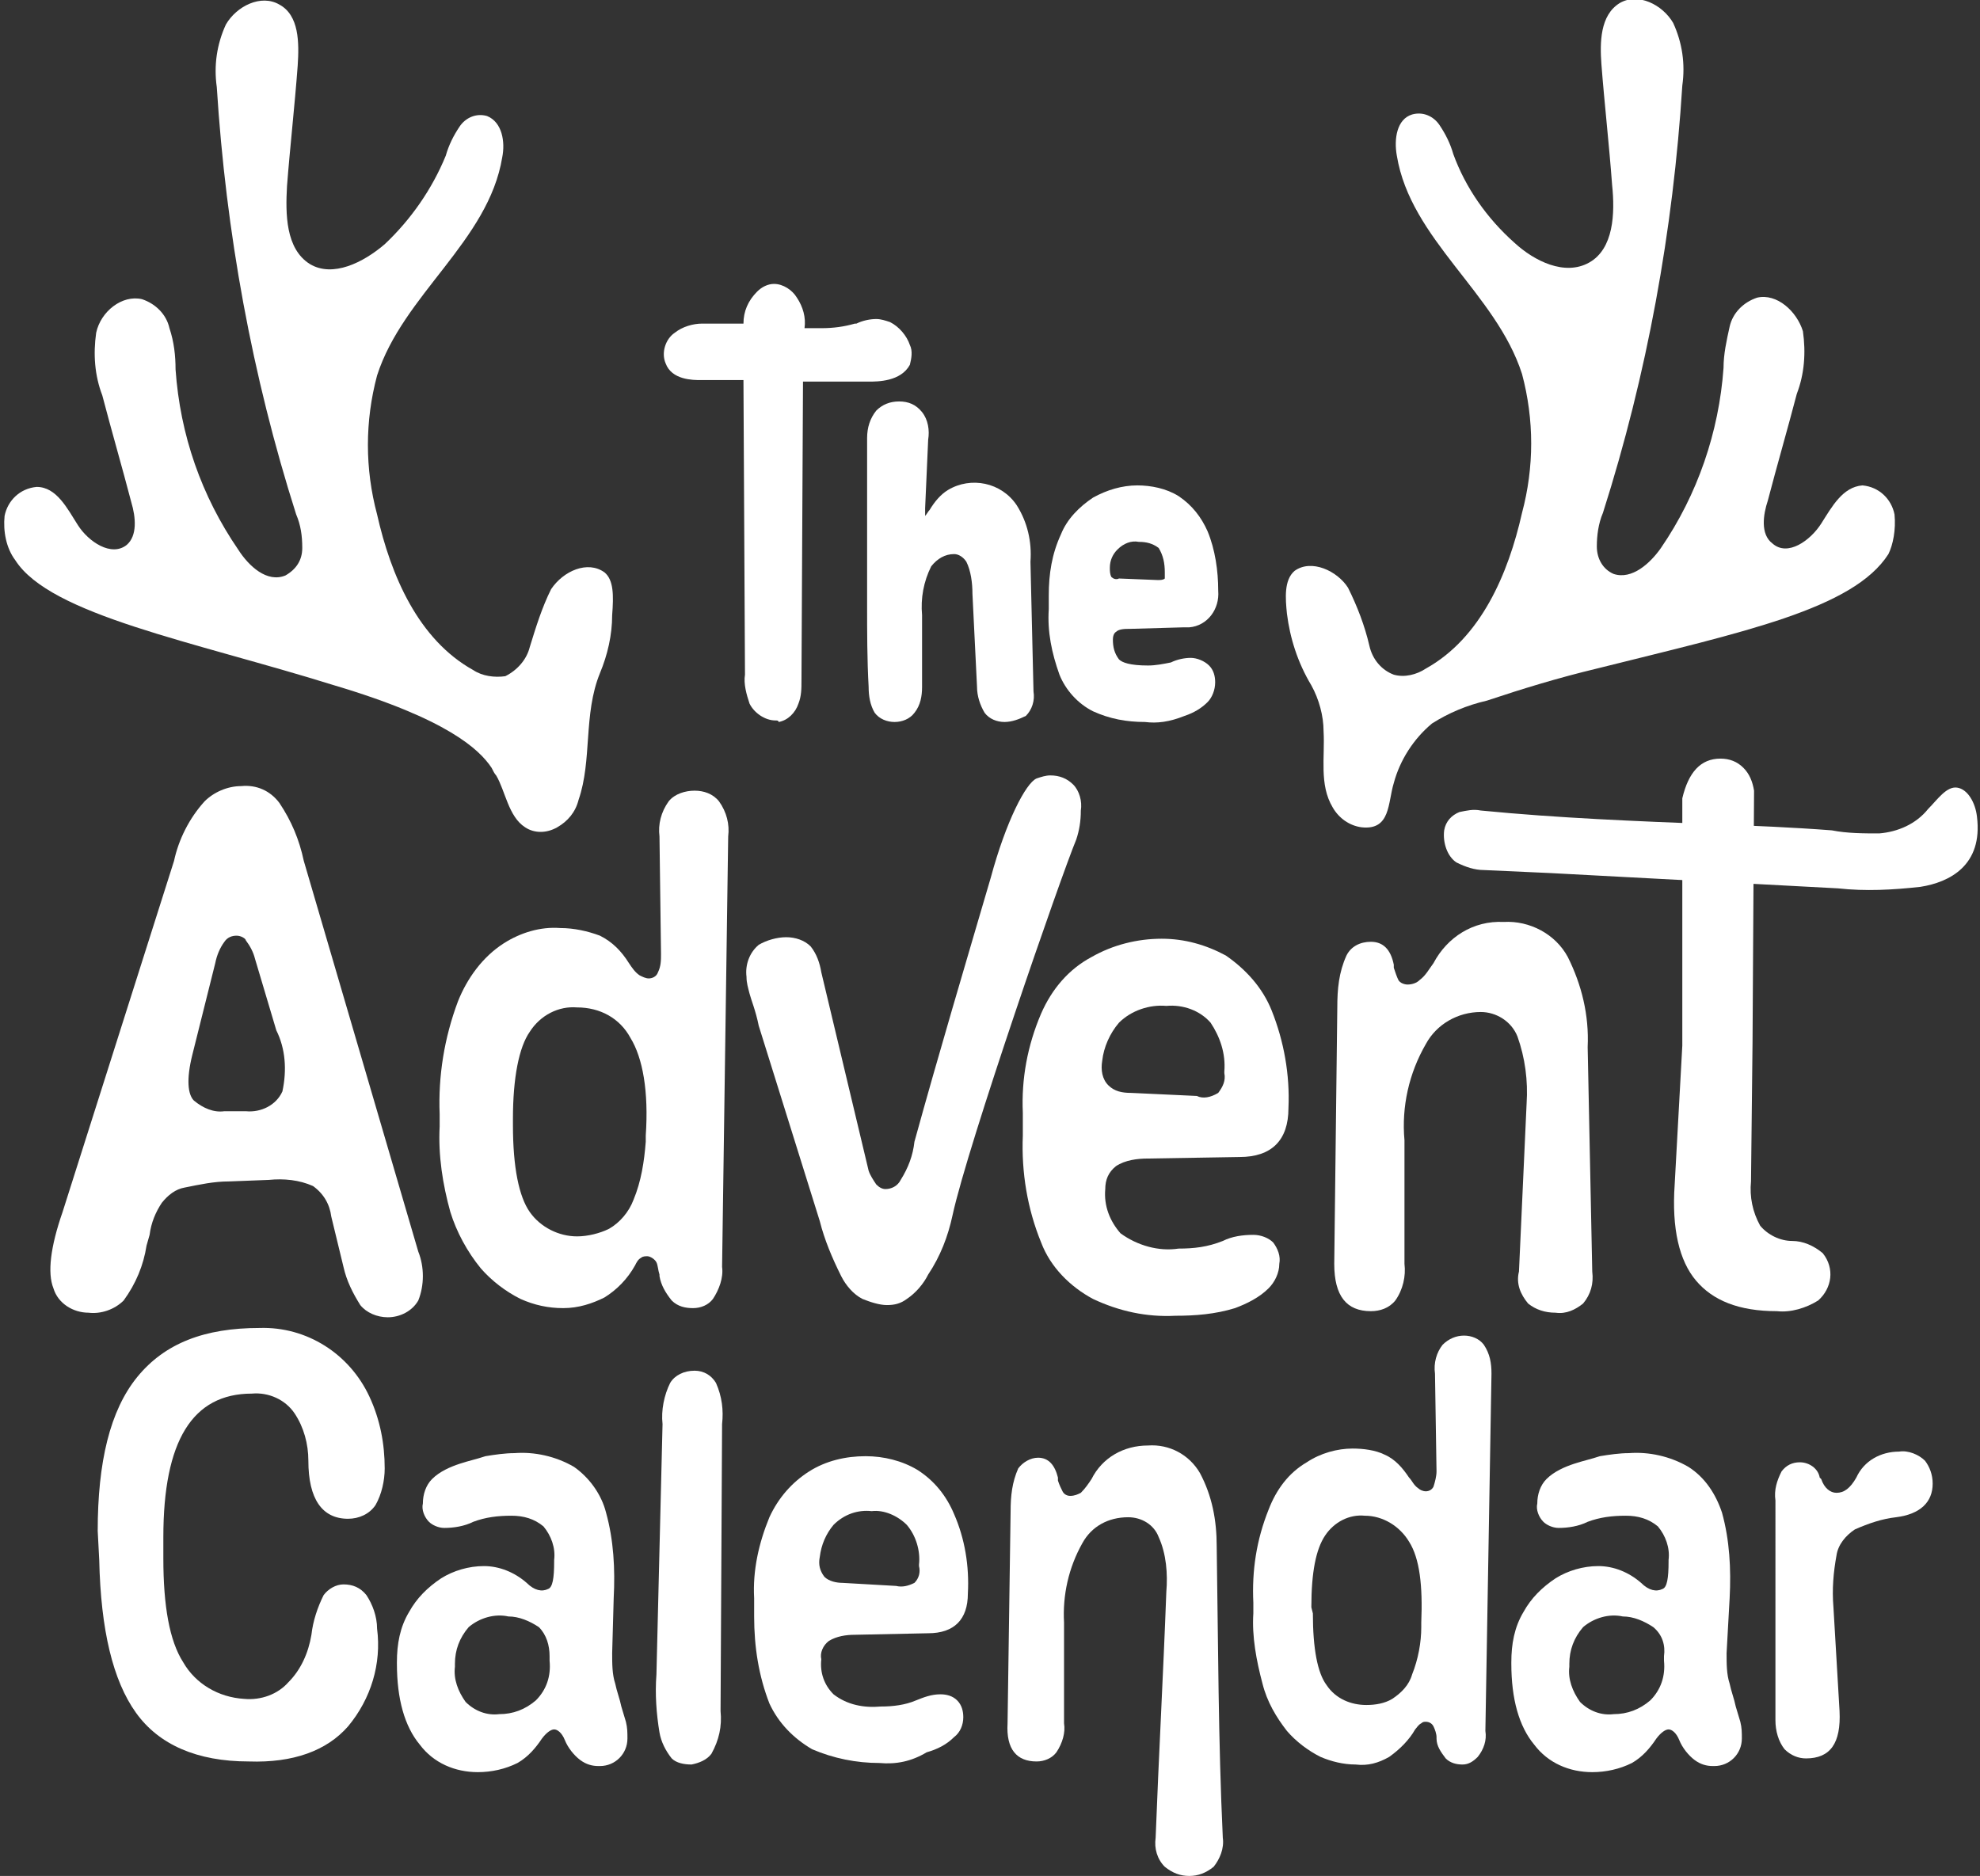
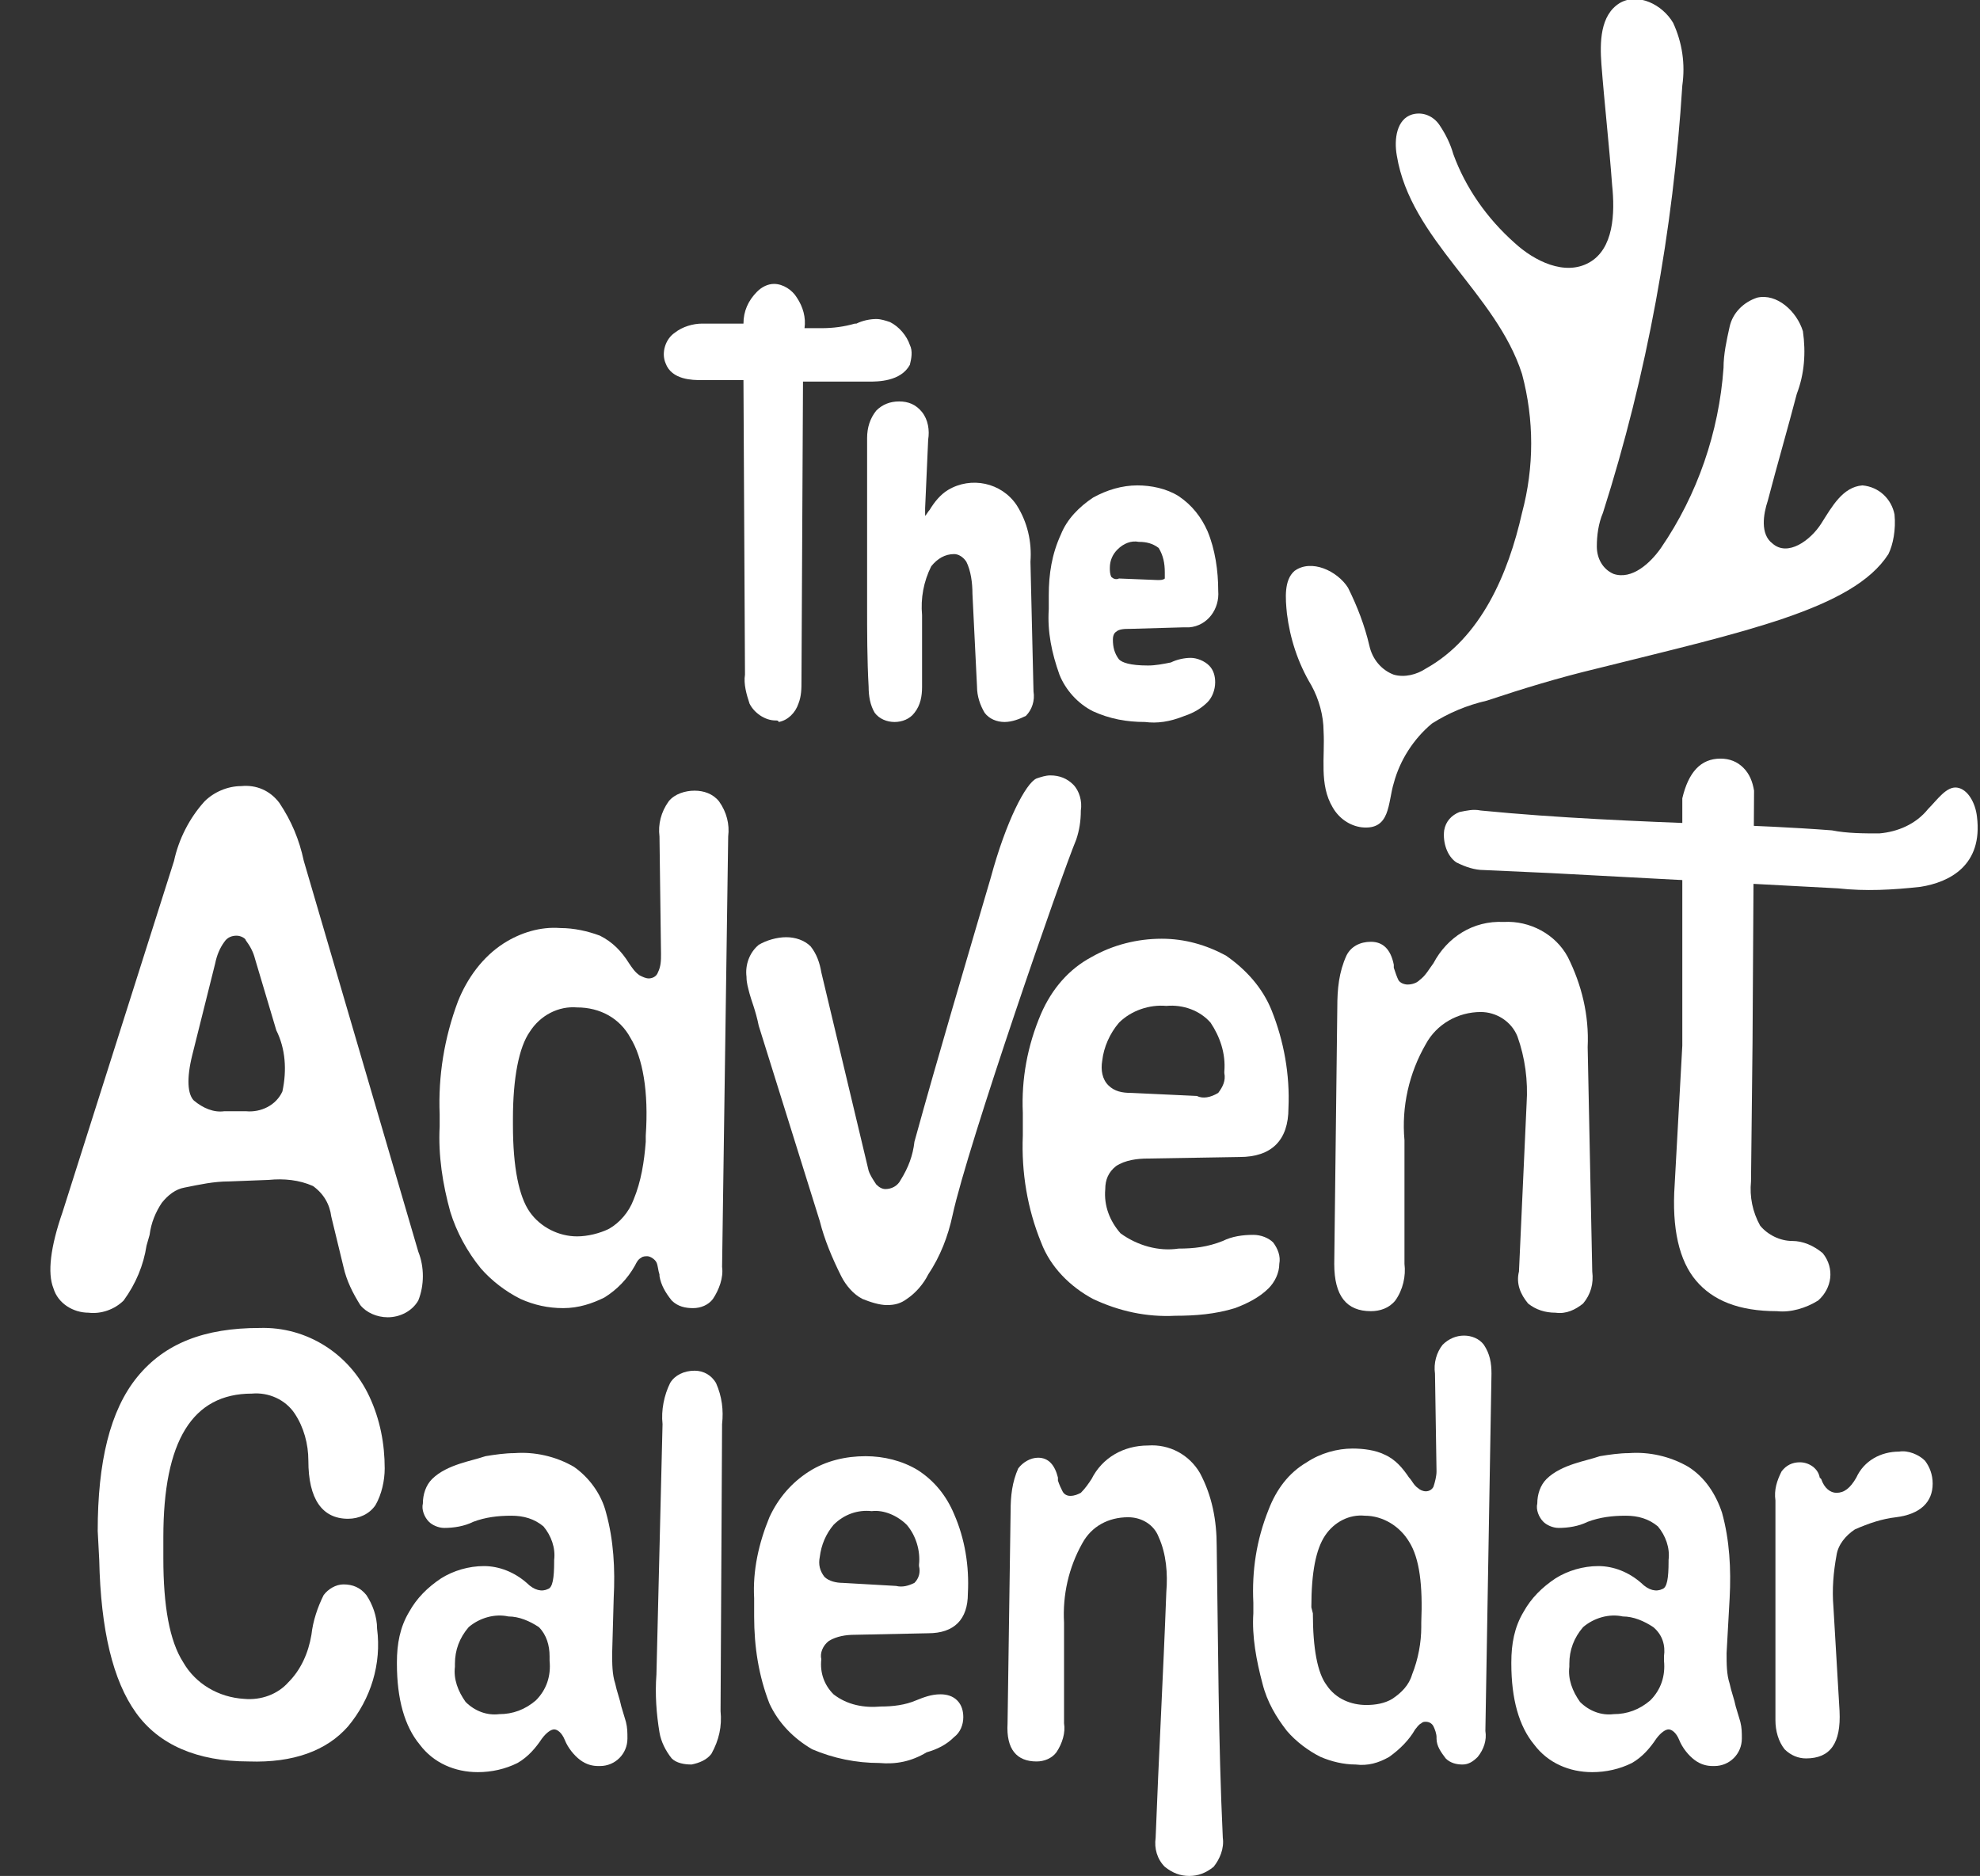
<svg xmlns="http://www.w3.org/2000/svg" version="1.1" id="Calque_1" x="0px" y="0px" viewBox="0 0 129.7 122.9" style="enable-background:new 0 0 129.7 122.9;" xml:space="preserve">
  <rect x="0" y="0" width="129.7" height="122.9" fill="#333333" stroke="none" />
  <style type="text/css">
	.st0{fill:#FFFFFF;}
</style>
  <g id="Groupe_1030" transform="translate(0 0)">
    <path id="Tracé_1685" class="st0" d="M124.1,33.7c-0.2-1-1-1.8-2.1-1.9c-1.3,0.1-2,1.4-2.7,2.5s-2.2,2.2-3.2,1.3   c-0.8-0.6-0.6-1.9-0.3-2.8c0.6-2.3,1.3-4.7,1.9-7c0.5-1.3,0.6-2.7,0.4-4.1c-0.4-1.3-1.7-2.5-3-2.2c-0.9,0.3-1.6,1-1.8,1.9   c-0.2,0.9-0.4,1.8-0.4,2.7c-0.3,4.2-1.7,8.3-4.1,11.8c-0.7,1-1.9,2.1-3.1,1.7c-0.7-0.3-1.1-1-1.1-1.8c0-0.7,0.1-1.5,0.4-2.2   c2.9-9.1,4.6-18.5,5.2-28c0.2-1.4,0-2.8-0.6-4.1c-0.7-1.2-2.3-2-3.5-1.3c-1.3,0.8-1.3,2.6-1.2,4c0.2,2.6,0.5,5.2,0.7,7.9   c0.2,1.9,0.1,4.2-1.5,5.1c-1.6,0.9-3.6-0.1-4.9-1.3c-1.8-1.6-3.2-3.6-4-5.8c-0.2-0.7-0.5-1.3-0.9-1.9c-0.4-0.6-1.1-0.9-1.8-0.7   c-1,0.3-1.2,1.6-1,2.7c0.9,5.5,6.5,9,8.2,14.3c0.8,3,0.8,6.1,0,9.1c-0.9,4-2.7,8.2-6.3,10.2c-0.6,0.4-1.4,0.6-2.1,0.4   c-0.8-0.3-1.4-1-1.6-1.9c-0.3-1.3-0.8-2.6-1.4-3.8c-0.7-1.1-2.4-1.9-3.5-1.1c-0.7,0.6-0.6,1.8-0.5,2.8c0.2,1.6,0.7,3.2,1.6,4.7   c0.5,0.9,0.8,2,0.8,3c0.1,1.7-0.3,3.5,0.6,5c0.4,0.7,1.1,1.2,1.9,1.3c1.9,0.2,1.7-1.6,2.1-2.9c0.4-1.5,1.3-2.9,2.5-3.9   c1.1-0.7,2.3-1.2,3.6-1.5c2.4-0.8,4.7-1.5,7.2-2.1c9.6-2.4,16.8-3.9,19.1-7.5C124,35.7,124.2,34.7,124.1,33.7z" />
-     <path id="Tracé_1686" class="st0" d="M32.2,50.3c0.1,0.2,0.2,0.4,0.3,0.5c0.6,1,0.8,2.7,1.9,3.4c0.6,0.4,1.4,0.4,2.1,0   c0.7-0.4,1.2-1,1.4-1.8c0.9-2.6,0.3-5.6,1.4-8.3c0.5-1.2,0.8-2.5,0.8-3.8c0.1-1.3,0.1-2.3-0.5-2.8c-1.1-0.8-2.7-0.1-3.5,1.1   c-0.6,1.2-1,2.5-1.4,3.8c-0.2,0.8-0.8,1.5-1.6,1.9c-0.7,0.1-1.5,0-2.1-0.4c-3.6-2-5.4-6.2-6.3-10.2c-0.8-3-0.8-6.1,0-9.1   c1.7-5.3,7.3-8.8,8.2-14.3c0.2-1,0-2.3-1-2.7c-0.7-0.2-1.4,0.1-1.8,0.7c-0.4,0.6-0.7,1.2-0.9,1.9c-0.9,2.2-2.3,4.2-4,5.8   c-1.4,1.2-3.4,2.2-4.9,1.3c-1.6-1-1.6-3.3-1.5-5.1c0.2-2.6,0.5-5.2,0.7-7.9c0.1-1.5,0.1-3.3-1.2-4c-1.2-0.7-2.8,0.1-3.5,1.3   c-0.6,1.3-0.8,2.7-0.6,4.1c0.6,9.5,2.3,18.9,5.2,28c0.3,0.7,0.4,1.4,0.4,2.2c0,0.8-0.4,1.4-1.1,1.8c-1.2,0.5-2.4-0.6-3.1-1.7   c-2.4-3.5-3.8-7.5-4.1-11.8c0-0.9-0.1-1.8-0.4-2.7c-0.2-0.9-0.9-1.6-1.8-1.9c-1.3-0.3-2.7,0.8-3,2.2c-0.2,1.4-0.1,2.8,0.4,4.1   c0.6,2.3,1.3,4.7,1.9,7c0.3,1,0.4,2.2-0.3,2.8c-1,0.8-2.5-0.2-3.2-1.3s-1.4-2.5-2.7-2.5c-1.1,0.1-1.9,0.9-2.1,1.9   c-0.1,1,0.1,2.1,0.7,2.9c2.3,3.6,11.6,5.3,20.9,8.2C29.3,47.1,31.4,49.1,32.2,50.3z" />
    <g>
      <path id="Tracé_1687" class="st0" d="M10.7,100.7v1.4c0,3.1,0.4,5.4,1.3,6.8c0.8,1.4,2.3,2.3,4,2.4c1.1,0.1,2.2-0.3,2.9-1.1    c0.8-0.8,1.3-1.9,1.5-3.1c0.1-0.9,0.4-1.8,0.8-2.6c0.3-0.4,0.8-0.7,1.3-0.7c0.6,0,1.1,0.2,1.5,0.7c0.4,0.6,0.7,1.4,0.7,2.2    c0.3,2.3-0.4,4.6-1.9,6.4c-1.4,1.6-3.6,2.4-6.5,2.3c-3.4,0-5.9-1.1-7.4-3.2c-1.5-2.1-2.3-5.4-2.4-10l-0.1-1.9    C6.4,95.8,7.2,92.4,9,90.2c1.8-2.2,4.4-3.2,8-3.2c3.1-0.1,5.9,1.7,7.2,4.5c0.7,1.5,1,3.1,1,4.7c0,0.8-0.2,1.7-0.6,2.4    c-0.4,0.6-1.1,0.9-1.8,0.9c-1.7,0-2.6-1.3-2.6-3.8c0-1.1-0.3-2.2-0.9-3.1c-0.6-0.9-1.7-1.4-2.8-1.3    C12.6,91.3,10.7,94.4,10.7,100.7z" />
      <path id="Tracé_1688" class="st0" d="M39.7,99.1c0.5,1.8,0.6,3.7,0.5,5.6l-0.1,3.6c0,0.7,0,1.4,0.2,2c0.1,0.5,0.3,1,0.4,1.5    c0.1,0.3,0.2,0.7,0.3,1c0.1,0.4,0.1,0.7,0.1,1.1c0,1-0.8,1.8-1.8,1.8c0,0,0,0-0.1,0c-0.4,0-0.8-0.1-1.2-0.4    c-0.4-0.3-0.8-0.8-1-1.3c-0.2-0.5-0.5-0.7-0.7-0.7c-0.2,0-0.5,0.2-0.8,0.6c-0.4,0.6-0.9,1.2-1.6,1.6c-0.8,0.4-1.7,0.6-2.6,0.6    c-1.5,0-2.9-0.6-3.8-1.8c-1-1.2-1.5-3-1.5-5.3v-0.1c0-1.2,0.2-2.3,0.8-3.3c0.5-0.9,1.2-1.6,2.1-2.2c0.8-0.5,1.8-0.8,2.8-0.8    c1,0,2,0.4,2.8,1.1c0.5,0.5,1,0.6,1.4,0.4c0.3-0.1,0.4-0.7,0.4-1.8v-0.1c0.1-0.8-0.2-1.6-0.7-2.2c-0.6-0.5-1.3-0.7-2.1-0.7    c-0.9,0-1.7,0.1-2.5,0.4c-0.6,0.3-1.3,0.4-1.9,0.4c-0.4,0-0.8-0.2-1-0.4c-0.3-0.3-0.5-0.8-0.4-1.2c0-0.6,0.2-1.2,0.6-1.6    c0.5-0.5,1.2-0.8,1.8-1c0.6-0.2,1.1-0.3,1.7-0.5c0.6-0.1,1.3-0.2,1.9-0.2c1.3-0.1,2.7,0.2,3.9,0.9C38.6,96.8,39.4,97.9,39.7,99.1z     M35.3,106.6c-0.6-0.4-1.3-0.7-2-0.7c-0.9-0.2-1.9,0.1-2.6,0.7c-0.6,0.7-0.9,1.5-0.9,2.4v0.2c-0.1,0.8,0.2,1.6,0.7,2.3    c0.6,0.6,1.4,0.9,2.2,0.8c0.9,0,1.7-0.3,2.4-0.9c0.7-0.7,1-1.6,0.9-2.6v-0.3C36,107.8,35.8,107.1,35.3,106.6L35.3,106.6z" />
      <path id="Tracé_1689" class="st0" d="M47.2,112.1c0.1,1-0.1,1.9-0.6,2.8c-0.3,0.4-0.8,0.6-1.3,0.7c-0.5,0-1-0.1-1.3-0.4    c-0.4-0.5-0.7-1.1-0.8-1.7c-0.2-1.2-0.3-2.5-0.2-3.8l0.4-16.4c-0.1-0.9,0.1-1.9,0.5-2.7c0.3-0.5,0.9-0.8,1.6-0.8    c0.6,0,1.1,0.3,1.4,0.8c0.4,0.9,0.5,1.8,0.4,2.7L47.2,112.1z" />
      <path id="Tracé_1690" class="st0" d="M57.6,115.5c-1.5,0-3-0.3-4.4-0.9c-1.2-0.7-2.2-1.7-2.8-3c-0.7-1.8-1-3.7-1-5.7v-1.2    c-0.1-1.8,0.3-3.6,1-5.3c0.6-1.3,1.5-2.3,2.6-3c1.1-0.7,2.4-1,3.7-1c1.2,0,2.4,0.3,3.4,0.9c1.1,0.7,1.9,1.7,2.4,2.9    c0.7,1.6,1,3.4,0.9,5.2c0,1.7-0.9,2.6-2.6,2.6l-4.8,0.1c-0.6,0-1.2,0.1-1.7,0.4c-0.4,0.3-0.6,0.8-0.5,1.2    c-0.1,0.9,0.2,1.7,0.8,2.3c0.9,0.7,2,0.9,3.1,0.8c0.8,0,1.6-0.1,2.3-0.4c0.5-0.2,1-0.4,1.6-0.4c0.4,0,0.8,0.1,1.1,0.4    c0.3,0.3,0.4,0.7,0.4,1.1c0,0.5-0.2,1-0.6,1.3c-0.5,0.5-1.1,0.8-1.8,1C59.7,115.4,58.7,115.6,57.6,115.5z M59.9,103.7    c0.3-0.3,0.4-0.7,0.3-1.1v-0.1c0.1-0.9-0.2-1.9-0.8-2.6c-0.6-0.6-1.5-1-2.3-0.9c-0.9-0.1-1.8,0.2-2.5,0.9    c-0.5,0.6-0.8,1.3-0.9,2.1c-0.1,0.5,0,0.9,0.3,1.3c0.3,0.3,0.8,0.4,1.2,0.4l3.5,0.2C59.1,104,59.5,103.9,59.9,103.7L59.9,103.7z" />
      <path id="Tracé_1691" class="st0" d="M97.3,113.4c0.1,0.6-0.1,1.2-0.5,1.7c-0.3,0.3-0.6,0.5-1,0.5c-0.4,0-0.8-0.1-1.1-0.4    c-0.3-0.4-0.6-0.8-0.6-1.3l0-0.1c0-0.2-0.1-0.5-0.2-0.7c-0.1-0.2-0.3-0.3-0.5-0.3c-0.1,0-0.2,0-0.3,0.1c-0.2,0.1-0.3,0.3-0.4,0.4    c-0.4,0.7-1,1.3-1.7,1.8c-0.7,0.4-1.4,0.6-2.2,0.5c-0.8,0-1.6-0.2-2.3-0.5c-0.8-0.4-1.6-1-2.2-1.7c-0.7-0.9-1.3-1.9-1.6-3.1    c-0.4-1.5-0.7-3.1-0.6-4.6v-0.7c-0.1-2.1,0.2-4.1,1-6.1c0.5-1.3,1.3-2.4,2.5-3.1c0.9-0.6,2-0.9,3-0.9c0.7,0,1.5,0.1,2.1,0.4    c0.7,0.3,1.2,0.9,1.6,1.5c0.2,0.2,0.3,0.5,0.6,0.7c0.1,0.1,0.3,0.2,0.5,0.2c0.2,0,0.4-0.1,0.5-0.3c0.1-0.3,0.2-0.7,0.2-1l-0.1-6.4    c-0.1-0.7,0.1-1.4,0.5-1.9c0.4-0.4,0.9-0.6,1.4-0.6c0.5,0,1,0.2,1.3,0.6c0.4,0.6,0.5,1.2,0.5,1.9L97.3,113.4z M86,105.7    c0,2.3,0.3,3.9,0.9,4.7c0.6,0.9,1.6,1.3,2.6,1.3c0.6,0,1.2-0.1,1.7-0.4c0.6-0.4,1.1-0.9,1.3-1.6c0.4-1,0.6-2.1,0.6-3.1l0-0.3    c0.1-2.4-0.1-4.2-0.8-5.3c-0.6-1-1.7-1.7-2.9-1.7c-1-0.1-2,0.4-2.6,1.3c-0.6,0.9-0.9,2.4-0.9,4.7L86,105.7z" />
      <path id="Tracé_1692" class="st0" d="M112.8,99.1c0.5,1.8,0.6,3.7,0.5,5.6l-0.2,3.6c0,0.7,0,1.4,0.2,2c0.1,0.5,0.3,1,0.4,1.5    c0.1,0.3,0.2,0.7,0.3,1c0.1,0.4,0.1,0.7,0.1,1.1c0,1-0.8,1.8-1.8,1.8c0,0,0,0-0.1,0c-0.4,0-0.8-0.1-1.2-0.4    c-0.4-0.3-0.8-0.8-1-1.3c-0.2-0.5-0.5-0.7-0.7-0.7c-0.2,0-0.5,0.2-0.8,0.6c-0.4,0.6-0.9,1.2-1.6,1.6c-0.8,0.4-1.7,0.6-2.6,0.6    c-1.5,0-2.9-0.6-3.8-1.8c-1-1.2-1.5-3-1.5-5.3v-0.1c0-1.2,0.2-2.3,0.8-3.3c0.5-0.9,1.2-1.6,2.1-2.2c0.8-0.5,1.8-0.8,2.8-0.8    c1,0,2,0.4,2.8,1.1c0.5,0.5,1,0.6,1.4,0.4c0.3-0.1,0.4-0.7,0.4-1.8v-0.1c0.1-0.8-0.2-1.6-0.7-2.2c-0.6-0.5-1.3-0.7-2.1-0.7    c-0.9,0-1.7,0.1-2.5,0.4c-0.6,0.3-1.3,0.4-1.9,0.4c-0.4,0-0.8-0.2-1-0.4c-0.3-0.3-0.5-0.8-0.4-1.2c0-0.6,0.2-1.2,0.6-1.6    c0.5-0.5,1.2-0.8,1.8-1c0.6-0.2,1.1-0.3,1.7-0.5c0.6-0.1,1.3-0.2,1.9-0.2c1.3-0.1,2.7,0.2,3.9,0.9    C111.7,96.8,112.4,97.9,112.8,99.1z M108.3,106.6c-0.6-0.4-1.3-0.7-2-0.7c-0.9-0.2-1.9,0.1-2.6,0.7c-0.6,0.7-0.9,1.5-0.9,2.4v0.2    c-0.1,0.8,0.2,1.6,0.7,2.3c0.6,0.6,1.4,0.9,2.2,0.8c0.9,0,1.7-0.3,2.4-0.9c0.7-0.7,1-1.6,0.9-2.6v-0.3    C109.1,107.8,108.9,107.1,108.3,106.6L108.3,106.6z" />
      <path id="Tracé_1693" class="st0" d="M116.3,98.3c-0.1-0.7,0.1-1.3,0.4-1.9c0.3-0.4,0.7-0.6,1.2-0.6c0.6,0,1.2,0.4,1.3,1l0.1,0.1    c0.2,0.6,0.6,0.9,1,0.9c0.5,0,0.9-0.3,1.3-1c0.5-1.1,1.6-1.7,2.8-1.7c0.6-0.1,1.3,0.2,1.7,0.6c0.3,0.4,0.5,0.9,0.5,1.5    c0,1.2-0.8,2-2.4,2.2c-0.9,0.1-1.8,0.4-2.7,0.8c-0.6,0.4-1.1,1-1.2,1.7c-0.2,1.1-0.3,2.2-0.2,3.4l0.4,6.8c0.1,2.1-0.6,3.1-2.2,3.1    c-0.5,0-1-0.2-1.4-0.6c-0.4-0.5-0.6-1.2-0.6-1.9L116.3,98.3z" />
      <path id="Tracé_1694" class="st0" d="M79.7,101.3c0-1.7-0.3-3.3-1.1-4.8c-0.7-1.2-2-1.9-3.4-1.8c-1.6,0-3,0.8-3.7,2.2    c-0.2,0.3-0.4,0.6-0.7,0.9c-0.2,0.1-0.4,0.2-0.7,0.2c-0.2,0-0.4-0.1-0.5-0.3c-0.1-0.2-0.2-0.4-0.3-0.7l0-0.2    c-0.2-0.8-0.6-1.3-1.3-1.3c-0.5,0-1,0.3-1.3,0.7c-0.4,0.9-0.5,1.8-0.5,2.8L66,112.9c-0.1,1.7,0.6,2.5,1.9,2.5c0.5,0,1-0.2,1.3-0.6    c0.4-0.6,0.6-1.3,0.5-1.9v-6.6c-0.1-1.8,0.3-3.6,1.2-5.2c0.6-1.1,1.7-1.7,3-1.7c0.9,0,1.7,0.5,2,1.3c0.5,1.1,0.6,2.4,0.5,3.6    c-0.2,5.4-0.5,10.8-0.7,16.1c-0.1,0.7,0.1,1.4,0.6,1.9c0.5,0.4,1,0.6,1.6,0.6c0.6,0,1.1-0.2,1.6-0.6c0.4-0.5,0.7-1.2,0.6-1.9    C79.8,114,79.8,107.7,79.7,101.3z" />
    </g>
    <g>
      <path id="Tracé_1695" class="st0" d="M47.3,83c0.1,0.7-0.2,1.5-0.6,2.1c-0.3,0.4-0.8,0.6-1.3,0.6c-0.5,0-1-0.1-1.4-0.5    c-0.4-0.5-0.7-1-0.8-1.6l0-0.1c-0.1-0.3-0.1-0.6-0.2-0.8c-0.1-0.2-0.4-0.4-0.6-0.4c-0.1,0-0.3,0-0.4,0.1c-0.2,0.1-0.3,0.3-0.4,0.5    c-0.5,0.9-1.2,1.6-2,2.1c-0.8,0.4-1.7,0.7-2.7,0.7c-1,0-1.9-0.2-2.8-0.6c-1-0.5-1.9-1.2-2.6-2c-0.9-1.1-1.6-2.4-2-3.7    c-0.5-1.8-0.8-3.7-0.7-5.6v-0.8c-0.1-2.5,0.3-5,1.2-7.4c0.6-1.5,1.6-2.9,3-3.8c1.1-0.7,2.4-1.1,3.7-1c0.9,0,1.8,0.2,2.6,0.5    c0.8,0.4,1.4,1,1.9,1.8c0.2,0.3,0.4,0.6,0.7,0.8c0.2,0.1,0.4,0.2,0.6,0.2c0.2,0,0.5-0.1,0.6-0.4c0.2-0.4,0.2-0.8,0.2-1.2l-0.1-7.7    c-0.1-0.8,0.1-1.6,0.6-2.3c0.4-0.5,1.1-0.7,1.7-0.7c0.6,0,1.2,0.2,1.6,0.7c0.5,0.7,0.7,1.5,0.6,2.3L47.3,83z M33.6,73.7    c0,2.8,0.4,4.7,1.1,5.7c0.7,1,1.9,1.6,3.1,1.6c0.7,0,1.5-0.2,2.1-0.5c0.7-0.4,1.3-1.1,1.6-1.9c0.5-1.2,0.7-2.5,0.8-3.8l0-0.4    c0.2-2.9-0.2-5.1-1-6.4c-0.7-1.3-2-2-3.5-2c-1.2-0.1-2.4,0.5-3.1,1.6c-0.7,1-1.1,3-1.1,5.7L33.6,73.7z" />
      <path id="Tracé_1696" class="st0" d="M27.4,82c0.4,1,0.4,2.2,0,3.2c-0.4,0.7-1.2,1.1-2,1.1c-0.7,0-1.4-0.3-1.8-0.8    c-0.5-0.8-0.9-1.6-1.1-2.5l-0.8-3.3c-0.1-0.8-0.5-1.5-1.2-2c-0.9-0.4-1.9-0.5-2.9-0.4L15,77.4c-1,0-1.9,0.2-2.9,0.4    c-0.6,0.1-1.1,0.5-1.5,1c-0.4,0.6-0.7,1.3-0.8,2.1l-0.2,0.7c-0.2,1.3-0.7,2.5-1.5,3.6c-0.6,0.6-1.5,0.9-2.3,0.8    c-1,0-2-0.6-2.3-1.6c-0.4-1-0.2-2.7,0.6-5l7.3-23c0.3-1.4,1-2.8,2-3.9c0.6-0.6,1.5-1,2.4-1c1-0.1,1.9,0.3,2.5,1.1    c0.8,1.2,1.3,2.4,1.6,3.8L27.4,82z M15.5,61.3c-0.3,0-0.6,0.1-0.8,0.4c-0.3,0.4-0.5,0.9-0.6,1.4l-1.5,6c-0.4,1.6-0.3,2.6,0.1,3    c0.6,0.5,1.3,0.8,2,0.7h1.4c1,0.1,2-0.4,2.4-1.3c0.3-1.4,0.2-2.8-0.4-4l-1.4-4.7c-0.1-0.4-0.3-0.8-0.6-1.2    C16.1,61.5,15.8,61.3,15.5,61.3z" />
      <path id="Tracé_1697" class="st0" d="M77,86.2c-1.9,0.1-3.7-0.3-5.4-1.1c-1.5-0.8-2.8-2.1-3.4-3.7c-0.9-2.2-1.3-4.6-1.2-7v-1.5    c-0.1-2.2,0.3-4.4,1.2-6.5c0.7-1.6,1.8-2.9,3.3-3.7c1.4-0.8,3-1.2,4.6-1.2c1.5,0,2.9,0.4,4.2,1.1c1.3,0.9,2.4,2.1,3,3.6    c0.8,2,1.2,4.2,1.1,6.4c0,2.1-1.1,3.2-3.2,3.2l-6,0.1c-0.7,0-1.5,0.1-2.1,0.5c-0.5,0.4-0.7,0.9-0.7,1.5c-0.1,1.1,0.3,2.1,1,2.9    c1.1,0.8,2.5,1.2,3.8,1c1,0,1.9-0.1,2.9-0.5c0.6-0.3,1.3-0.4,2-0.4c0.5,0,1,0.2,1.3,0.5c0.3,0.4,0.5,0.9,0.4,1.4    c0,0.6-0.3,1.2-0.7,1.6c-0.6,0.6-1.4,1-2.2,1.3C79.6,86.1,78.3,86.2,77,86.2z M79.8,71.6c0.3-0.4,0.5-0.8,0.4-1.3v-0.1    c0.1-1.2-0.3-2.3-0.9-3.2c-0.7-0.8-1.8-1.2-2.9-1.1c-1.1-0.1-2.3,0.3-3.1,1.1c-0.6,0.7-1,1.6-1.1,2.5c-0.1,0.6,0,1.2,0.4,1.6    c0.4,0.4,0.9,0.5,1.5,0.5l4.3,0.2C78.8,72,79.3,71.9,79.8,71.6L79.8,71.6z" />
      <path id="Tracé_1698" class="st0" d="M87.6,66c0-1.2,0.1-2.3,0.6-3.4c0.3-0.6,0.9-0.9,1.6-0.9c0.8,0,1.3,0.5,1.5,1.5l0,0.2    c0.1,0.3,0.2,0.6,0.3,0.8c0.1,0.2,0.4,0.3,0.6,0.3c0.3,0,0.6-0.1,0.8-0.3c0.4-0.3,0.6-0.7,0.9-1.1c0.9-1.7,2.6-2.8,4.6-2.7    c1.7-0.1,3.4,0.8,4.2,2.3c0.9,1.8,1.4,3.8,1.3,5.9l0.3,14.7c0.1,0.8-0.1,1.5-0.6,2.1c-0.5,0.4-1.1,0.7-1.8,0.6    c-0.7,0-1.3-0.2-1.8-0.6c-0.5-0.6-0.8-1.3-0.6-2.1l0.5-11c0.1-1.5-0.1-3-0.6-4.4c-0.4-1-1.4-1.6-2.4-1.6c-1.5,0-2.9,0.8-3.6,2.1    c-1.1,1.9-1.6,4.1-1.4,6.3v8.1c0.1,0.8-0.1,1.7-0.6,2.4c-0.4,0.5-1,0.7-1.6,0.7c-1.6,0-2.4-1-2.4-3.1L87.6,66z" />
      <path id="Tracé_1699" class="st0" d="M70.3,51.4c-0.4-0.4-0.9-0.6-1.5-0.6c-0.3,0-0.6,0.1-0.9,0.2c-0.7,0.3-2,2.8-3,6.5    c-1.7,5.8-3.4,11.5-5,17.3c-0.1,0.9-0.4,1.7-0.9,2.5c-0.2,0.4-0.6,0.6-1,0.6c-0.2,0-0.4-0.1-0.6-0.3c-0.2-0.3-0.4-0.6-0.5-0.9    l-3.1-13c-0.1-0.6-0.3-1.2-0.7-1.7c-0.4-0.4-1-0.6-1.6-0.6c-0.6,0-1.3,0.2-1.8,0.5c-0.6,0.5-0.9,1.3-0.8,2.1    c0,0.4,0.1,0.7,0.2,1.1c0.1,0.4,0.4,1.1,0.6,2.1L53.7,80c0.3,1.2,0.8,2.4,1.4,3.6c0.3,0.6,0.8,1.2,1.4,1.5    c0.5,0.2,1.1,0.4,1.6,0.4c0.5,0,0.9-0.1,1.3-0.4c0.6-0.4,1.1-1,1.4-1.6c0.8-1.2,1.3-2.5,1.6-3.9c1-4.6,7.1-22.2,8.1-24.6    c0.2-0.6,0.3-1.2,0.3-1.9C70.9,52.5,70.7,51.8,70.3,51.4z" />
      <path id="Tracé_1700" class="st0" d="M119.4,82.1c-0.6-0.5-1.3-0.8-2-0.8c-0.8,0-1.6-0.4-2.1-1c-0.5-0.9-0.7-1.9-0.6-2.9l0.1-9.1    l0.1-16.5c-0.1-0.6-0.3-1.1-0.7-1.5c-0.4-0.4-0.9-0.6-1.5-0.6c-1.3,0-2.1,0.9-2.5,2.6v16.2l-0.5,9.1c-0.2,2.9,0.3,5,1.4,6.3    s2.8,2,5.3,2c0.9,0.1,1.9-0.2,2.7-0.7c0.9-0.8,1.1-2.1,0.3-3.1C119.4,82.2,119.4,82.2,119.4,82.1L119.4,82.1z" />
      <path id="Tracé_1701" class="st0" d="M123.1,54.6c-1,0-2.1,0-3.1-0.2c-2.6-0.2-5.1-0.3-7.7-0.4c-5.1-0.2-10.2-0.4-15.3-0.9    c-0.5-0.1-0.9,0-1.4,0.1c-0.5,0.2-0.9,0.6-1,1.2c-0.1,0.8,0.2,1.7,0.8,2.1c0.6,0.3,1.2,0.5,1.8,0.5l4.4,0.2l18.8,1    c1.8,0.2,3.6,0.1,5.4-0.1c1.9-0.3,4.1-1.4,3.7-4.6c-0.1-0.9-0.6-1.8-1.3-1.9c-0.7-0.1-1.3,0.8-1.9,1.4    C125.5,54,124.3,54.5,123.1,54.6z" />
    </g>
    <g>
      <path id="Tracé_1702" class="st0" d="M65.8,47.3c-0.5,0-1-0.2-1.3-0.6c-0.3-0.5-0.5-1.1-0.5-1.7l-0.3-6.1c0-0.7-0.1-1.5-0.4-2.1    c-0.2-0.3-0.5-0.5-0.8-0.5c-0.6,0-1.1,0.3-1.5,0.8c-0.5,1-0.7,2.1-0.6,3.2v4.7c0,0.6-0.1,1.2-0.5,1.7c-0.3,0.4-0.8,0.6-1.3,0.6    c-0.5,0-1-0.2-1.3-0.6c-0.3-0.5-0.4-1.1-0.4-1.7c-0.1-1.8-0.1-3.6-0.1-5.4s0-3.6,0-5.4c0-1.3,0-2.4,0-3.3s0-1.7,0-2.2    c0-0.7,0.2-1.3,0.6-1.8c0.4-0.4,0.9-0.6,1.5-0.6c0.6,0,1.1,0.2,1.5,0.7c0.4,0.5,0.5,1.2,0.4,1.8l-0.2,4.5c0,0.2,0,0.3,0,0.5    c0.1-0.1,0.2-0.3,0.3-0.4c0.3-0.5,0.7-1,1.2-1.3c1.5-0.9,3.5-0.5,4.5,1c0.7,1.1,1,2.4,0.9,3.7l0.2,8.5c0.1,0.6-0.1,1.2-0.5,1.6    C66.8,47.1,66.3,47.3,65.8,47.3z" />
      <path id="Tracé_1703" class="st0" d="M75,47.3c-1.2,0-2.3-0.2-3.4-0.7c-1-0.5-1.8-1.4-2.2-2.4c-0.5-1.4-0.8-2.8-0.7-4.3v-0.9    c0-1.4,0.2-2.7,0.8-4c0.4-1,1.2-1.8,2.1-2.4c0.9-0.5,1.9-0.8,2.9-0.8c0.9,0,1.9,0.2,2.7,0.7c0.9,0.6,1.5,1.4,1.9,2.3    c0.5,1.2,0.7,2.6,0.7,3.9c0.1,1.2-0.7,2.3-1.9,2.4c-0.1,0-0.3,0-0.4,0l-3.5,0.1c-0.3,0-0.7,0-0.9,0.2c0,0-0.2,0.1-0.2,0.5    c0,0.5,0.1,0.9,0.4,1.3c0.2,0.2,0.7,0.4,1.9,0.4c0.5,0,1-0.1,1.5-0.2c0.4-0.2,0.9-0.3,1.3-0.3c0.4,0,0.9,0.2,1.2,0.5    c0.3,0.3,0.4,0.7,0.4,1.1c0,0.5-0.2,1-0.5,1.3c-0.4,0.4-0.9,0.7-1.5,0.9C76.6,47.3,75.8,47.4,75,47.3z M74.6,35.5    c-0.5-0.1-1,0.1-1.4,0.5c-0.3,0.3-0.5,0.7-0.5,1.2c0,0.2,0,0.4,0.1,0.6c0.1,0.1,0.3,0.2,0.5,0.1l2.5,0.1h0.1c0.1,0,0.3,0,0.4-0.1    c0-0.1,0-0.2,0-0.4c0-0.6-0.1-1.1-0.4-1.6C75.5,35.6,75.1,35.5,74.6,35.5z" />
      <path id="Tracé_1704" class="st0" d="M50.8,47.2c-0.7,0-1.4-0.5-1.7-1.1c-0.2-0.6-0.4-1.3-0.3-1.9l-0.1-19.3l-2.8,0    c-0.5,0-1.9,0-2.3-1.1c-0.3-0.7,0-1.6,0.6-2c0.5-0.4,1.2-0.6,1.8-0.6c0.4,0,0.8,0,1.2,0c0.5,0,1,0,1.5,0c0-0.8,0.3-1.5,0.9-2.1    c0.3-0.3,0.7-0.5,1.1-0.5c0.6,0,1.2,0.4,1.5,0.9c0.4,0.6,0.6,1.3,0.5,2c0.4,0,0.7,0,1.1,0c0.8,0,1.5-0.1,2.2-0.3l0.1,0    c0.4-0.2,0.9-0.3,1.3-0.3c0.3,0,0.6,0.1,0.9,0.2c0.6,0.3,1.1,0.9,1.3,1.5c0.2,0.4,0.1,0.9,0,1.3c-0.6,1.1-2.1,1.1-2.7,1.1l-4.3,0    l-0.1,19.6c0,0.5,0,1-0.2,1.5c-0.2,0.6-0.7,1.1-1.3,1.2C51,47.2,50.9,47.2,50.8,47.2z" />
    </g>
  </g>
</svg>